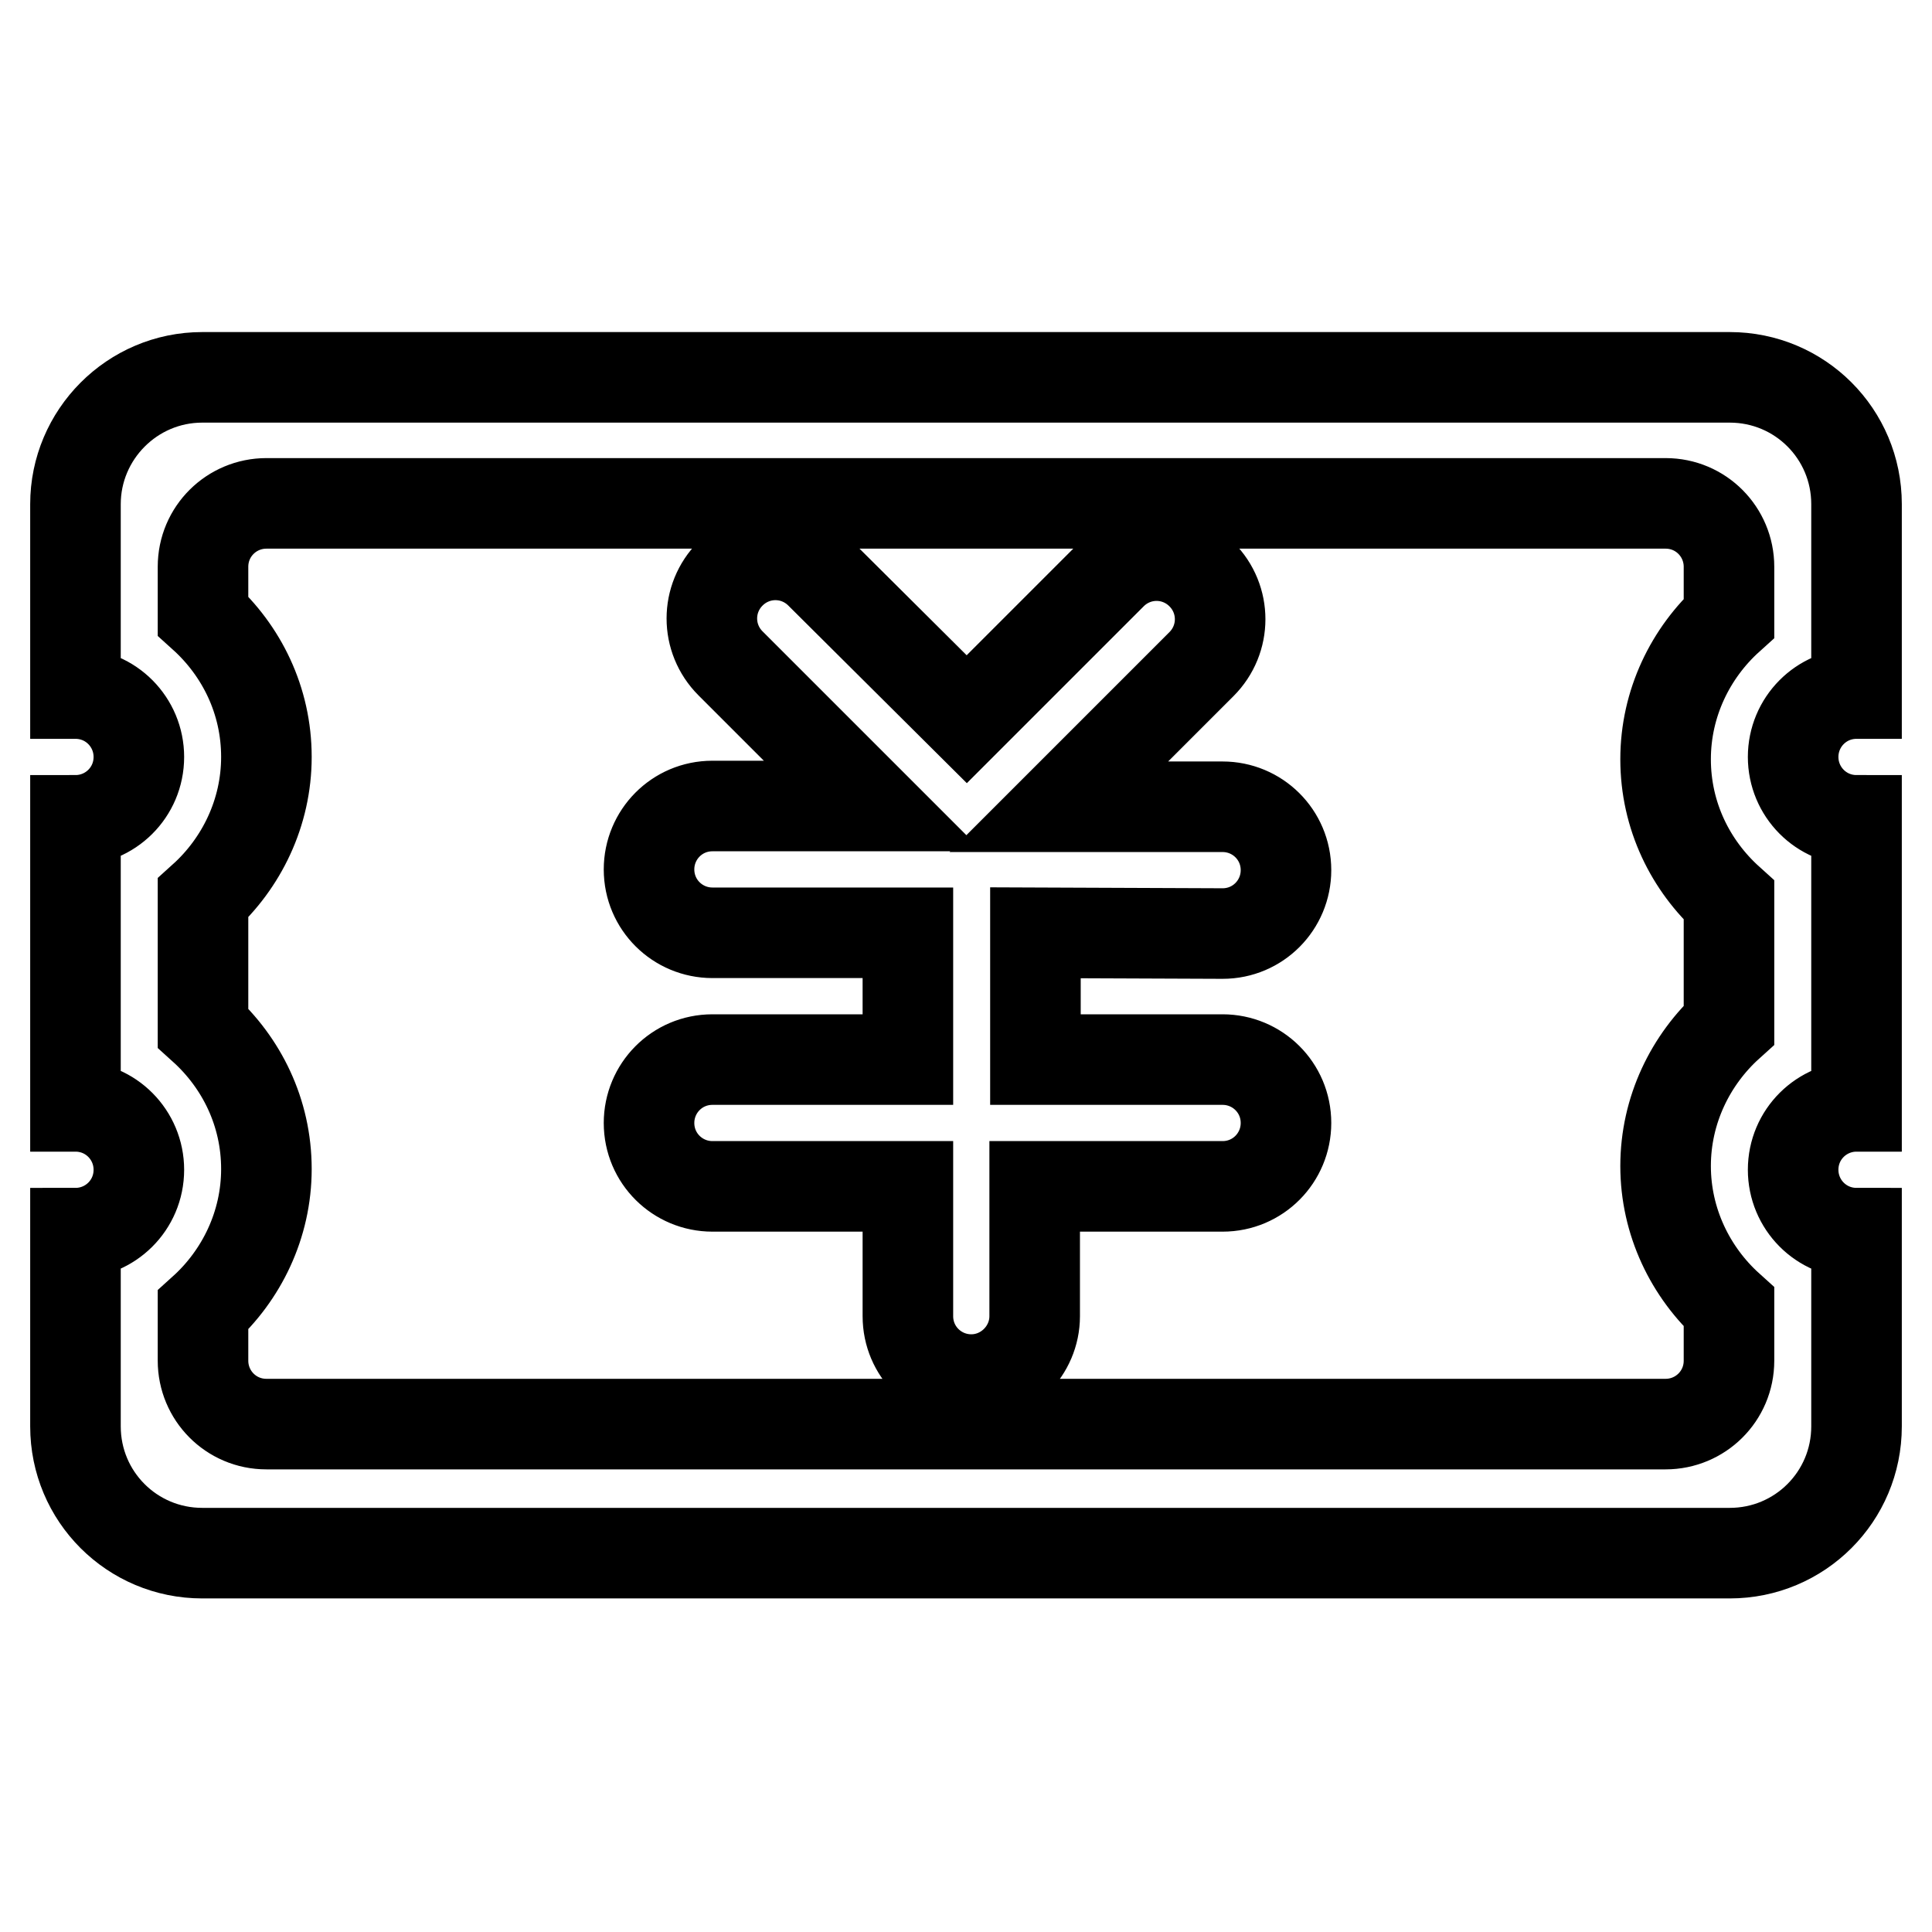
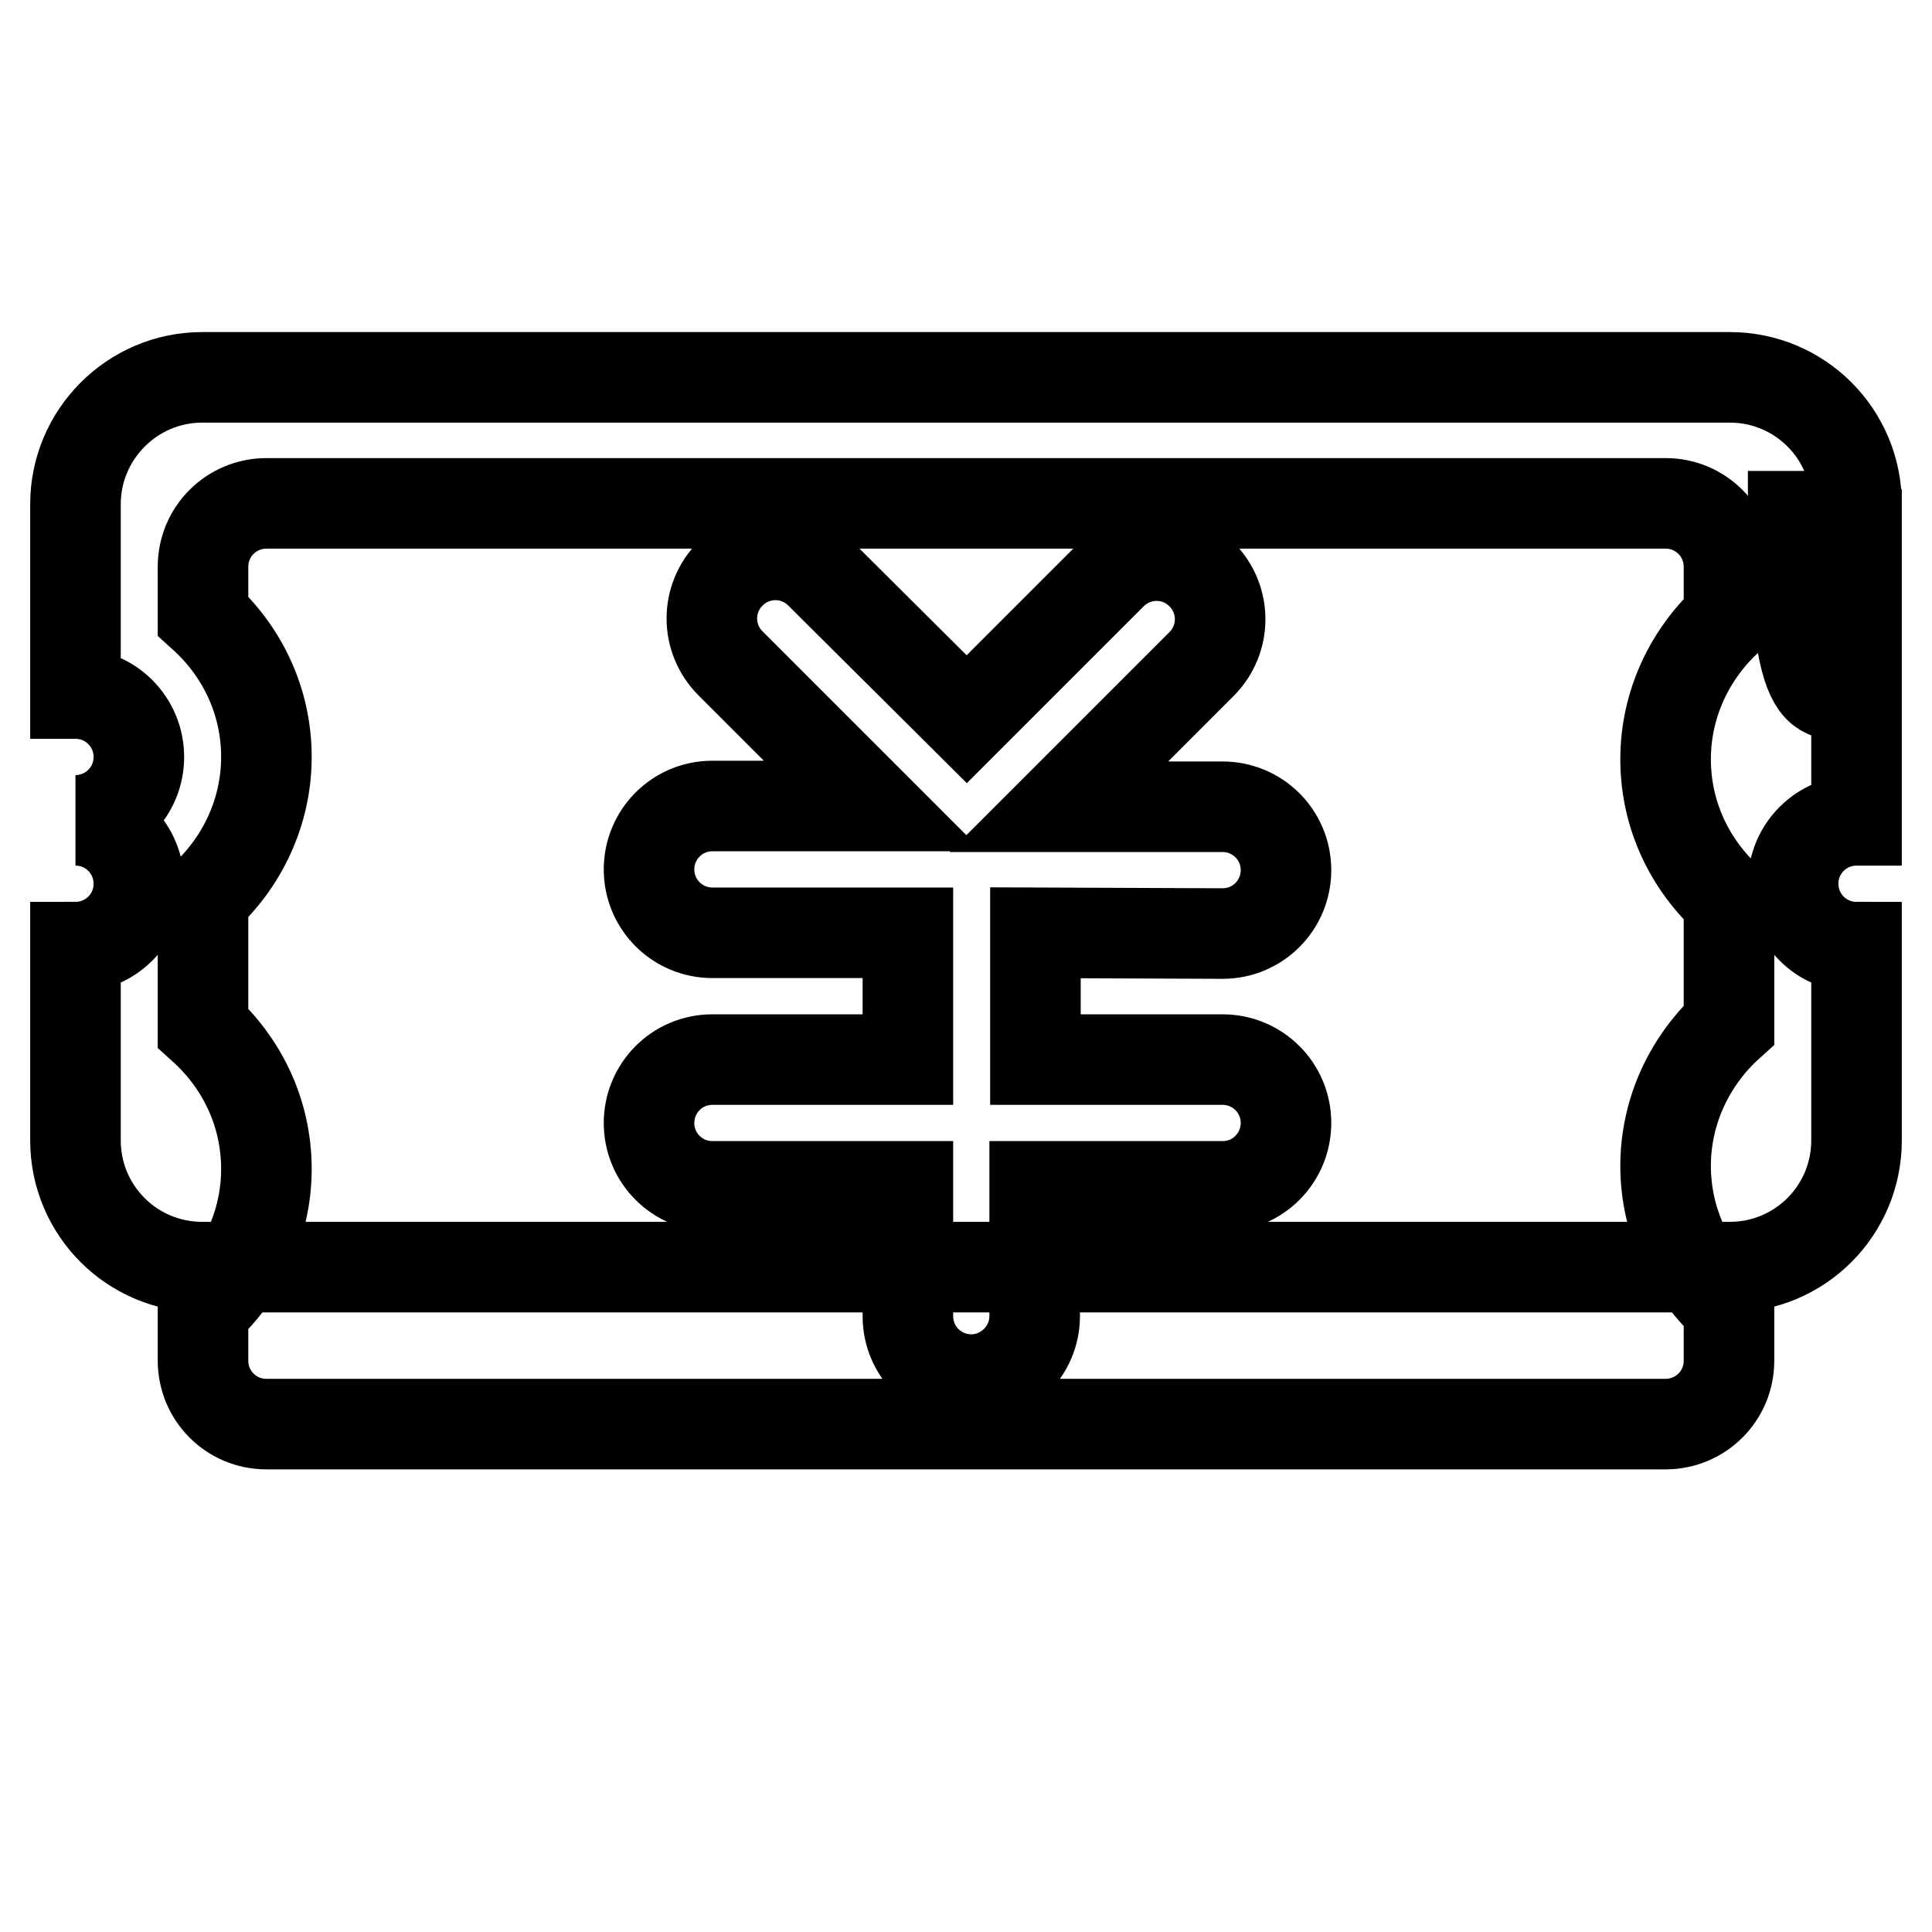
<svg xmlns="http://www.w3.org/2000/svg" version="1.1" x="0px" y="0px" viewBox="0 0 256 256" enable-background="new 0 0 256 256" xml:space="preserve">
  <g>
-     <path stroke-width="12" fill-opacity="0" stroke="#000000" d="M246,91.9V66.8c0-9.3-7.5-16.8-16.8-16.8H26.8C17.5,50,10,57.6,10,66.8v25.1c4.7,0,8.4,3.8,8.4,8.4 c0,4.7-3.8,8.4-8.4,8.4v37.9c4.7,0,8.4,3.8,8.4,8.4c0,4.7-3.8,8.4-8.4,8.4v25.6c0,9.3,7.5,16.8,16.8,16.8h202.4 c9.3,0,16.8-7.5,16.8-16.8v-25.6c-4.7,0-8.4-3.8-8.4-8.4c0-4.7,3.8-8.4,8.4-8.4v-37.9c-4.7,0-8.4-3.8-8.4-8.4 C237.6,95.7,241.3,91.9,246,91.9z M229.1,81.9c-5.1,4.6-8.4,11.3-8.4,18.7c0,7.5,3.3,14.1,8.4,18.7v16.5 c-5.1,4.6-8.4,11.3-8.4,18.7s3.3,14.1,8.4,18.7v7.1c0,4.7-3.8,8.4-8.4,8.4H35.3c-4.7,0-8.4-3.8-8.4-8.4v-6.7 c5.1-4.6,8.4-11.3,8.4-18.7c0-7.5-3.3-14.1-8.4-18.7v-17.2c5.1-4.6,8.4-11.3,8.4-18.7c0-7.5-3.3-14.1-8.4-18.7v-6.5 c0-4.7,3.8-8.4,8.4-8.4h185.4c4.7,0,8.4,3.8,8.4,8.4V81.9z M162,123.7c4.7,0,8.4-3.8,8.4-8.4c0-4.7-3.8-8.4-8.4-8.4h-21.7 l18.9-18.9c3.3-3.3,3.3-8.6,0-11.9c-3.3-3.3-8.6-3.3-11.9,0l-19.2,19.2L108.7,76c-3.3-3.3-8.6-3.3-11.9,0c-3.3,3.3-3.3,8.6,0,11.9 l18.9,18.9H94.4c-4.7,0-8.4,3.8-8.4,8.4c0,4.7,3.8,8.4,8.4,8.4h25.9v16.8H94.4c-4.7,0-8.4,3.8-8.4,8.4c0,4.7,3.8,8.4,8.4,8.4h25.9 v17.2c0,4.7,3.8,8.4,8.4,8.4s8.4-3.8,8.4-8.4v-17.2H162c4.7,0,8.4-3.8,8.4-8.4c0-4.7-3.8-8.4-8.4-8.4h-24.8v-16.8L162,123.7 L162,123.7z" />
+     <path stroke-width="12" fill-opacity="0" stroke="#000000" d="M246,91.9V66.8c0-9.3-7.5-16.8-16.8-16.8H26.8C17.5,50,10,57.6,10,66.8v25.1c4.7,0,8.4,3.8,8.4,8.4 c0,4.7-3.8,8.4-8.4,8.4c4.7,0,8.4,3.8,8.4,8.4c0,4.7-3.8,8.4-8.4,8.4v25.6c0,9.3,7.5,16.8,16.8,16.8h202.4 c9.3,0,16.8-7.5,16.8-16.8v-25.6c-4.7,0-8.4-3.8-8.4-8.4c0-4.7,3.8-8.4,8.4-8.4v-37.9c-4.7,0-8.4-3.8-8.4-8.4 C237.6,95.7,241.3,91.9,246,91.9z M229.1,81.9c-5.1,4.6-8.4,11.3-8.4,18.7c0,7.5,3.3,14.1,8.4,18.7v16.5 c-5.1,4.6-8.4,11.3-8.4,18.7s3.3,14.1,8.4,18.7v7.1c0,4.7-3.8,8.4-8.4,8.4H35.3c-4.7,0-8.4-3.8-8.4-8.4v-6.7 c5.1-4.6,8.4-11.3,8.4-18.7c0-7.5-3.3-14.1-8.4-18.7v-17.2c5.1-4.6,8.4-11.3,8.4-18.7c0-7.5-3.3-14.1-8.4-18.7v-6.5 c0-4.7,3.8-8.4,8.4-8.4h185.4c4.7,0,8.4,3.8,8.4,8.4V81.9z M162,123.7c4.7,0,8.4-3.8,8.4-8.4c0-4.7-3.8-8.4-8.4-8.4h-21.7 l18.9-18.9c3.3-3.3,3.3-8.6,0-11.9c-3.3-3.3-8.6-3.3-11.9,0l-19.2,19.2L108.7,76c-3.3-3.3-8.6-3.3-11.9,0c-3.3,3.3-3.3,8.6,0,11.9 l18.9,18.9H94.4c-4.7,0-8.4,3.8-8.4,8.4c0,4.7,3.8,8.4,8.4,8.4h25.9v16.8H94.4c-4.7,0-8.4,3.8-8.4,8.4c0,4.7,3.8,8.4,8.4,8.4h25.9 v17.2c0,4.7,3.8,8.4,8.4,8.4s8.4-3.8,8.4-8.4v-17.2H162c4.7,0,8.4-3.8,8.4-8.4c0-4.7-3.8-8.4-8.4-8.4h-24.8v-16.8L162,123.7 L162,123.7z" />
  </g>
</svg>